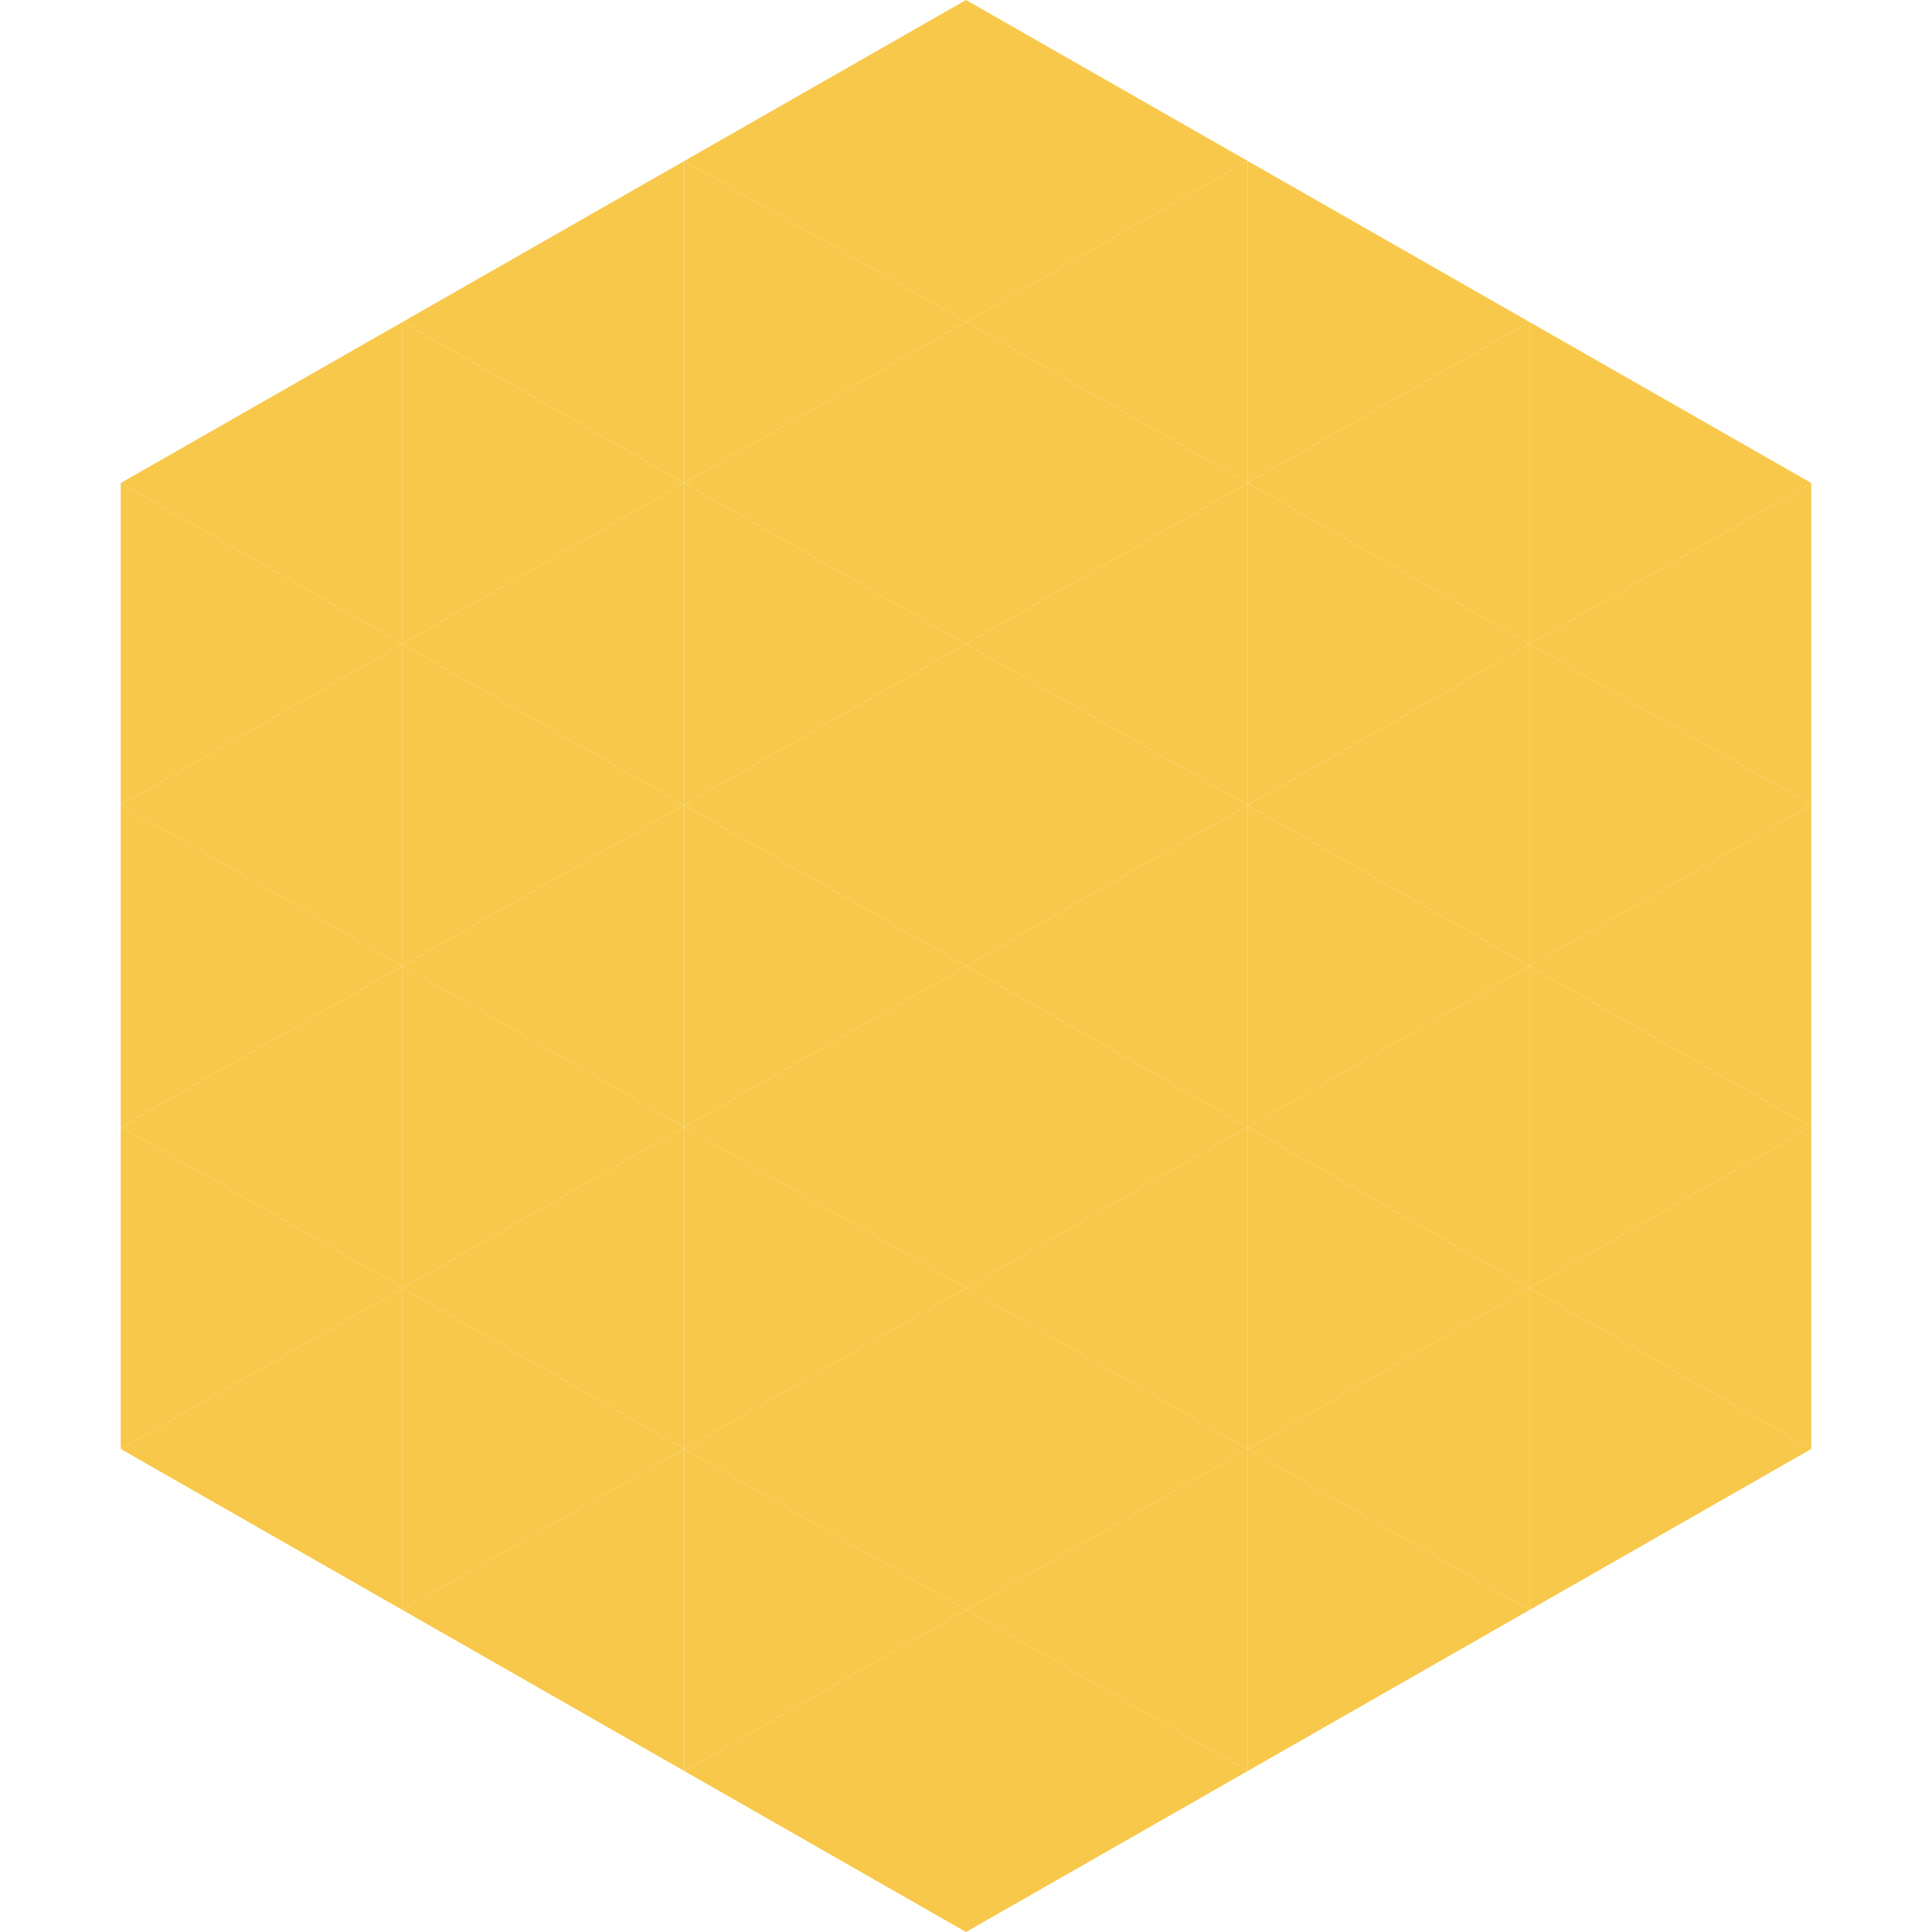
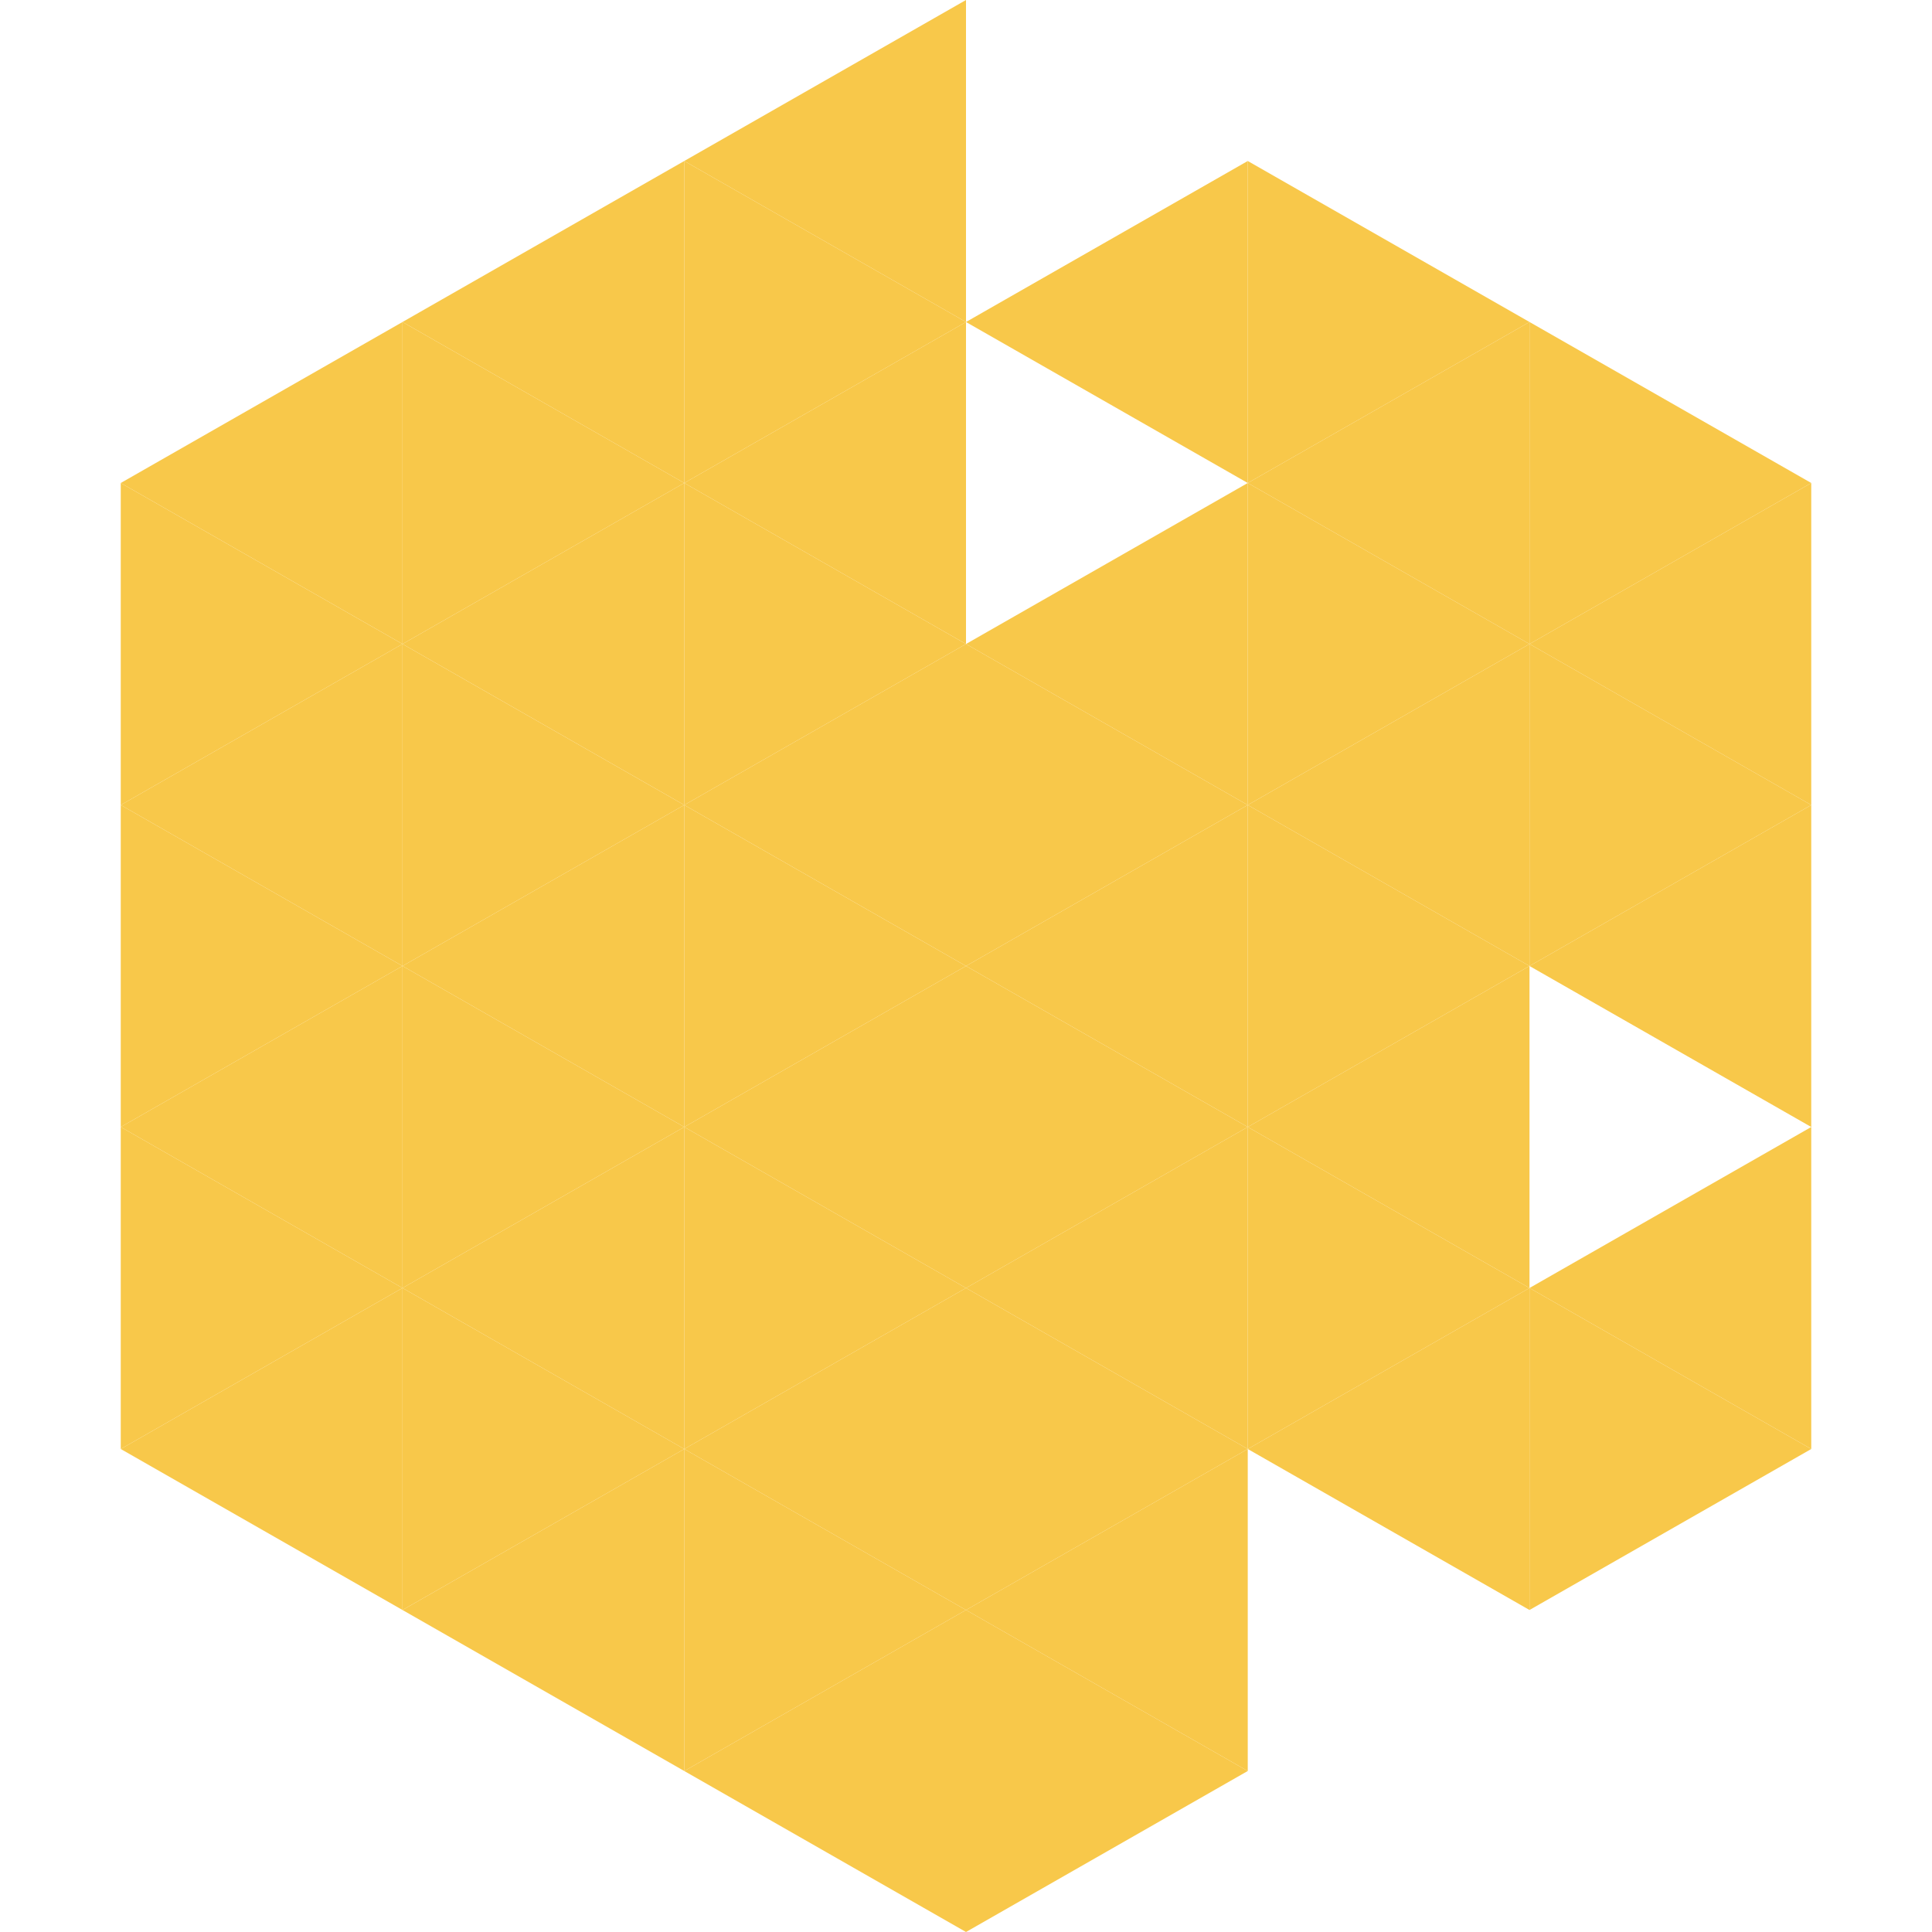
<svg xmlns="http://www.w3.org/2000/svg" width="240" height="240">
  <polygon points="50,40 15,60 50,80" style="fill:rgb(248,200,74)" />
  <polygon points="190,40 225,60 190,80" style="fill:rgb(248,200,74)" />
  <polygon points="15,60 50,80 15,100" style="fill:rgb(248,200,74)" />
  <polygon points="225,60 190,80 225,100" style="fill:rgb(248,200,74)" />
  <polygon points="50,80 15,100 50,120" style="fill:rgb(248,200,74)" />
  <polygon points="190,80 225,100 190,120" style="fill:rgb(248,200,74)" />
  <polygon points="15,100 50,120 15,140" style="fill:rgb(248,200,74)" />
  <polygon points="225,100 190,120 225,140" style="fill:rgb(248,200,74)" />
  <polygon points="50,120 15,140 50,160" style="fill:rgb(248,200,74)" />
-   <polygon points="190,120 225,140 190,160" style="fill:rgb(248,200,74)" />
  <polygon points="15,140 50,160 15,180" style="fill:rgb(248,200,74)" />
  <polygon points="225,140 190,160 225,180" style="fill:rgb(248,200,74)" />
  <polygon points="50,160 15,180 50,200" style="fill:rgb(248,200,74)" />
  <polygon points="190,160 225,180 190,200" style="fill:rgb(248,200,74)" />
  <polygon points="15,180 50,200 15,220" style="fill:rgb(255,255,255); fill-opacity:0" />
  <polygon points="225,180 190,200 225,220" style="fill:rgb(255,255,255); fill-opacity:0" />
-   <polygon points="50,0 85,20 50,40" style="fill:rgb(255,255,255); fill-opacity:0" />
  <polygon points="190,0 155,20 190,40" style="fill:rgb(255,255,255); fill-opacity:0" />
  <polygon points="85,20 50,40 85,60" style="fill:rgb(248,200,74)" />
  <polygon points="155,20 190,40 155,60" style="fill:rgb(248,200,74)" />
  <polygon points="50,40 85,60 50,80" style="fill:rgb(248,200,74)" />
  <polygon points="190,40 155,60 190,80" style="fill:rgb(248,200,74)" />
  <polygon points="85,60 50,80 85,100" style="fill:rgb(248,200,74)" />
  <polygon points="155,60 190,80 155,100" style="fill:rgb(248,200,74)" />
  <polygon points="50,80 85,100 50,120" style="fill:rgb(248,200,74)" />
  <polygon points="190,80 155,100 190,120" style="fill:rgb(248,200,74)" />
  <polygon points="85,100 50,120 85,140" style="fill:rgb(248,200,74)" />
  <polygon points="155,100 190,120 155,140" style="fill:rgb(248,200,74)" />
  <polygon points="50,120 85,140 50,160" style="fill:rgb(248,200,74)" />
  <polygon points="190,120 155,140 190,160" style="fill:rgb(248,200,74)" />
  <polygon points="85,140 50,160 85,180" style="fill:rgb(248,200,74)" />
  <polygon points="155,140 190,160 155,180" style="fill:rgb(248,200,74)" />
  <polygon points="50,160 85,180 50,200" style="fill:rgb(248,200,74)" />
  <polygon points="190,160 155,180 190,200" style="fill:rgb(248,200,74)" />
  <polygon points="85,180 50,200 85,220" style="fill:rgb(248,200,74)" />
-   <polygon points="155,180 190,200 155,220" style="fill:rgb(248,200,74)" />
  <polygon points="120,0 85,20 120,40" style="fill:rgb(248,200,74)" />
-   <polygon points="120,0 155,20 120,40" style="fill:rgb(248,200,74)" />
  <polygon points="85,20 120,40 85,60" style="fill:rgb(248,200,74)" />
  <polygon points="155,20 120,40 155,60" style="fill:rgb(248,200,74)" />
  <polygon points="120,40 85,60 120,80" style="fill:rgb(248,200,74)" />
-   <polygon points="120,40 155,60 120,80" style="fill:rgb(248,200,74)" />
  <polygon points="85,60 120,80 85,100" style="fill:rgb(248,200,74)" />
  <polygon points="155,60 120,80 155,100" style="fill:rgb(248,200,74)" />
  <polygon points="120,80 85,100 120,120" style="fill:rgb(248,200,74)" />
  <polygon points="120,80 155,100 120,120" style="fill:rgb(248,200,74)" />
  <polygon points="85,100 120,120 85,140" style="fill:rgb(248,200,74)" />
  <polygon points="155,100 120,120 155,140" style="fill:rgb(248,200,74)" />
  <polygon points="120,120 85,140 120,160" style="fill:rgb(248,200,74)" />
  <polygon points="120,120 155,140 120,160" style="fill:rgb(248,200,74)" />
  <polygon points="85,140 120,160 85,180" style="fill:rgb(248,200,74)" />
  <polygon points="155,140 120,160 155,180" style="fill:rgb(248,200,74)" />
  <polygon points="120,160 85,180 120,200" style="fill:rgb(248,200,74)" />
  <polygon points="120,160 155,180 120,200" style="fill:rgb(248,200,74)" />
  <polygon points="85,180 120,200 85,220" style="fill:rgb(248,200,74)" />
  <polygon points="155,180 120,200 155,220" style="fill:rgb(248,200,74)" />
  <polygon points="120,200 85,220 120,240" style="fill:rgb(248,200,74)" />
  <polygon points="120,200 155,220 120,240" style="fill:rgb(248,200,74)" />
  <polygon points="85,220 120,240 85,260" style="fill:rgb(255,255,255); fill-opacity:0" />
  <polygon points="155,220 120,240 155,260" style="fill:rgb(255,255,255); fill-opacity:0" />
</svg>